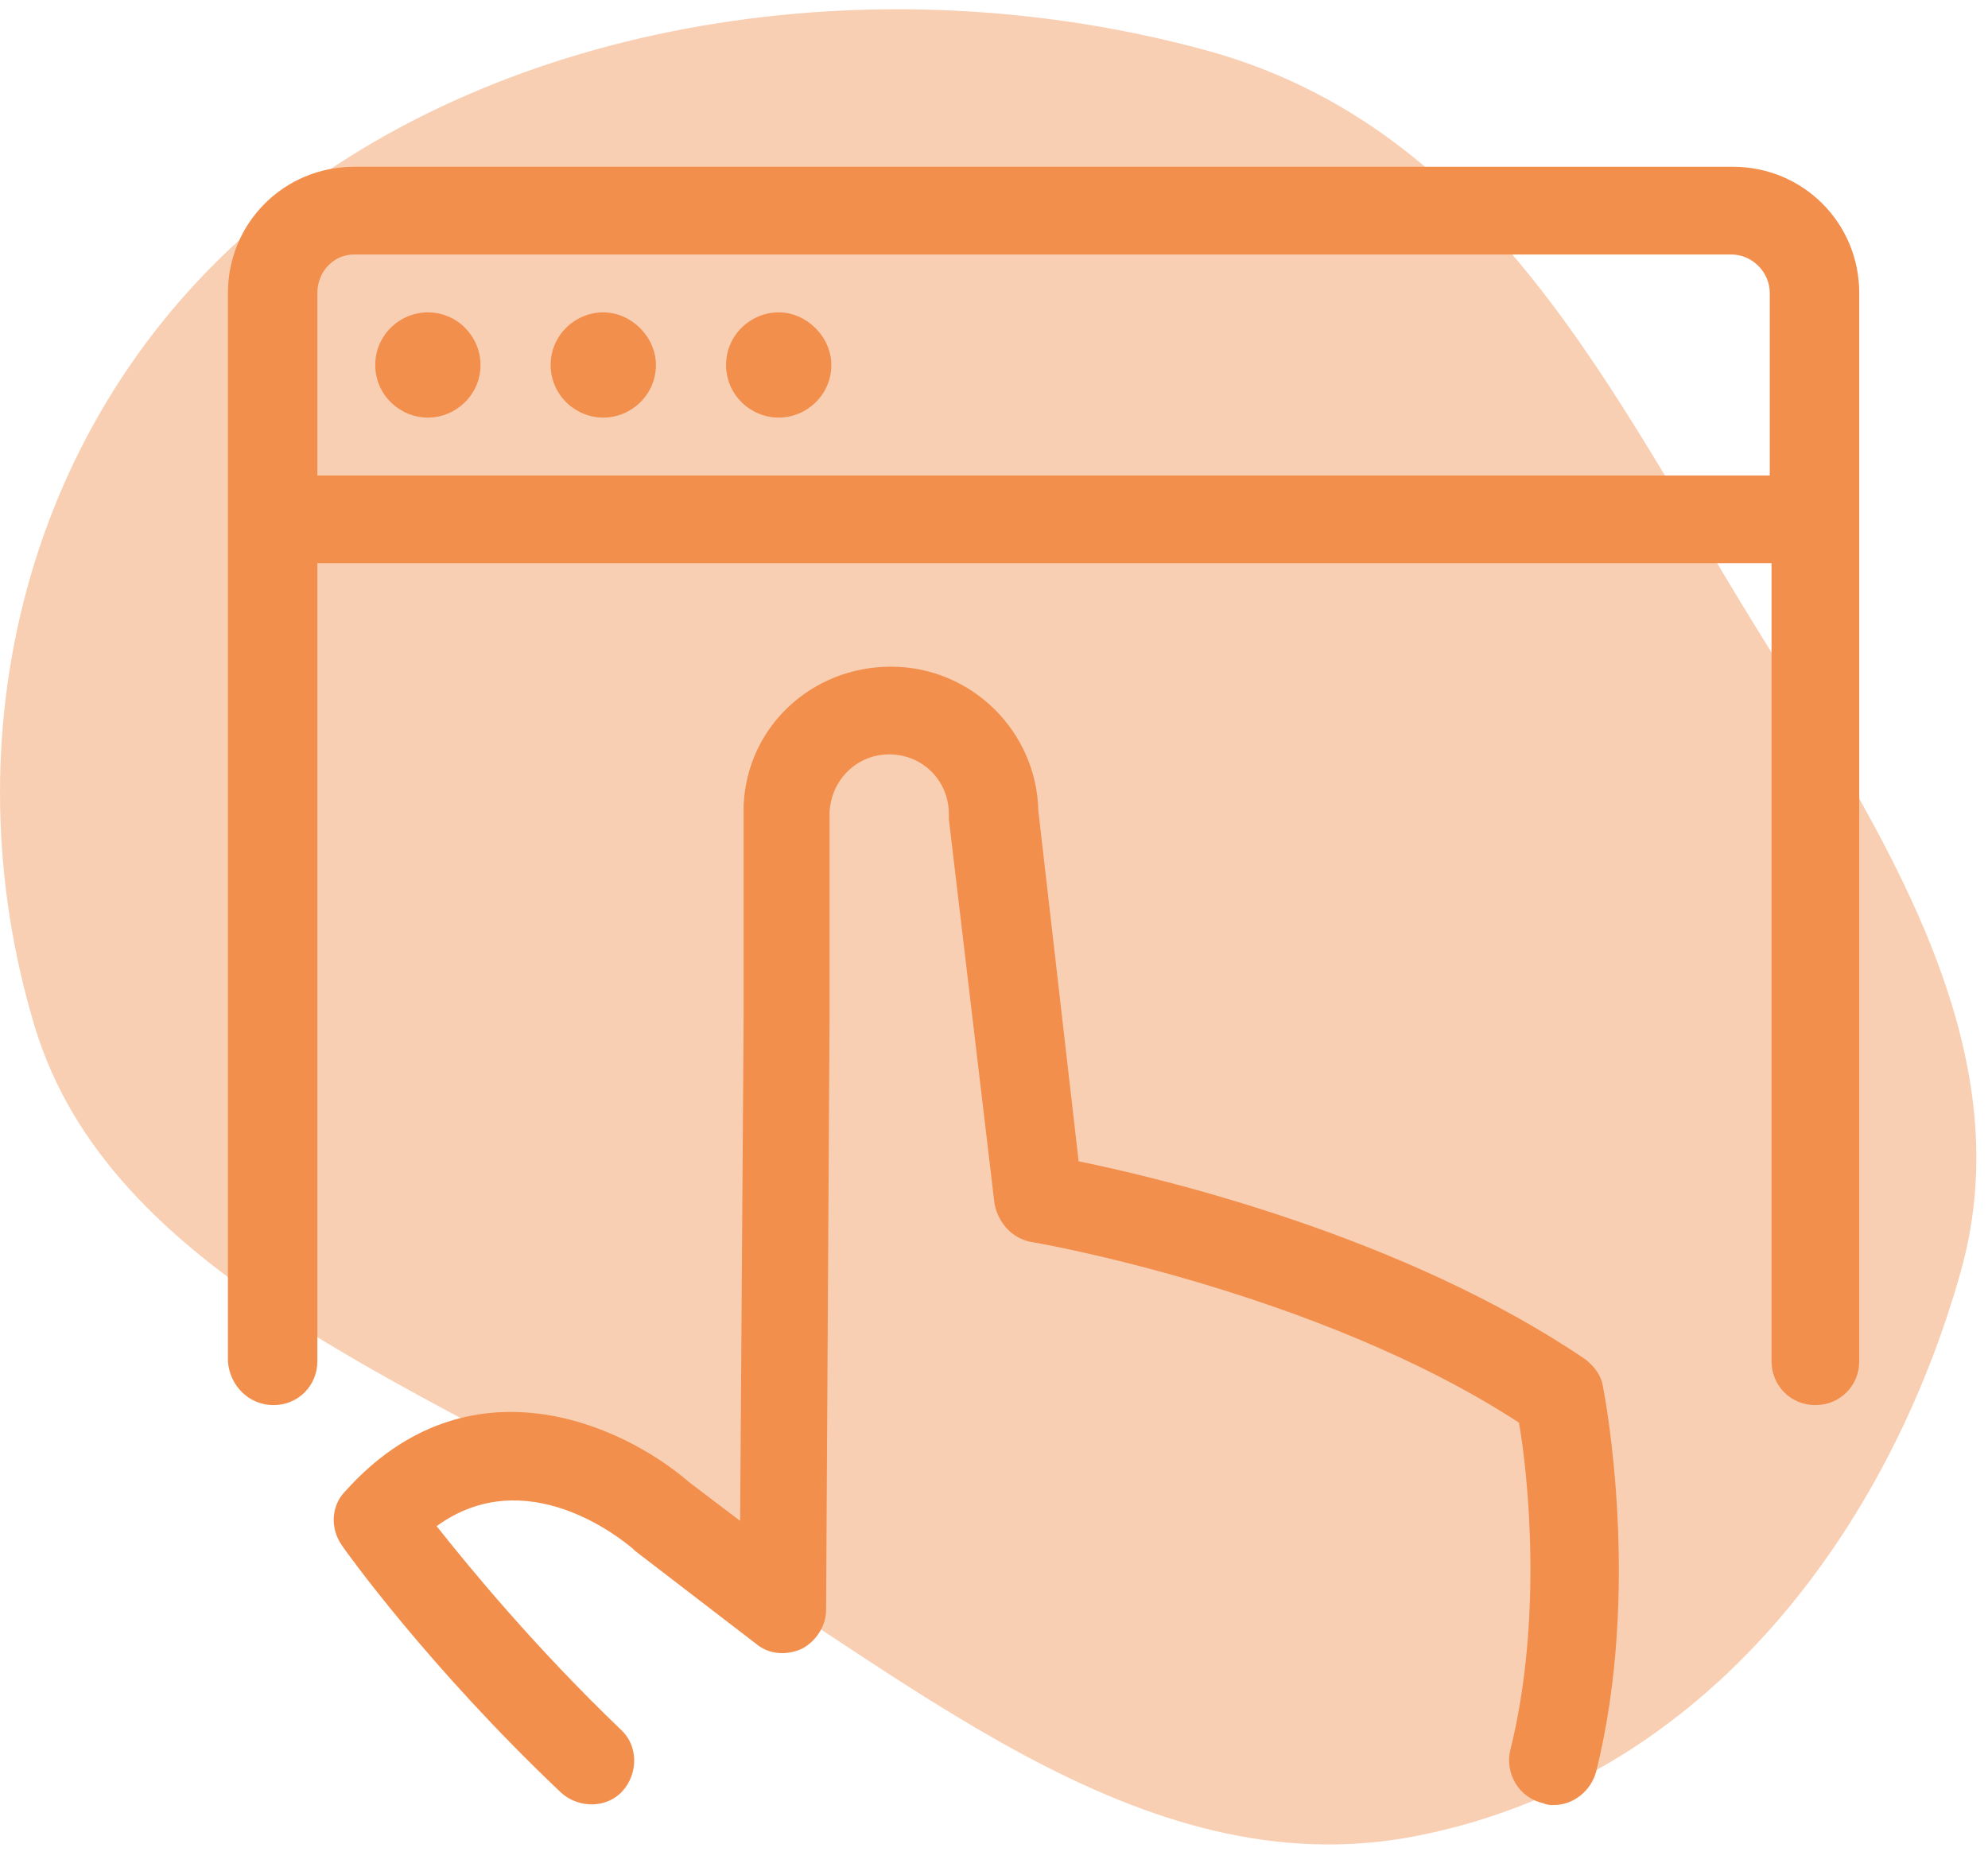
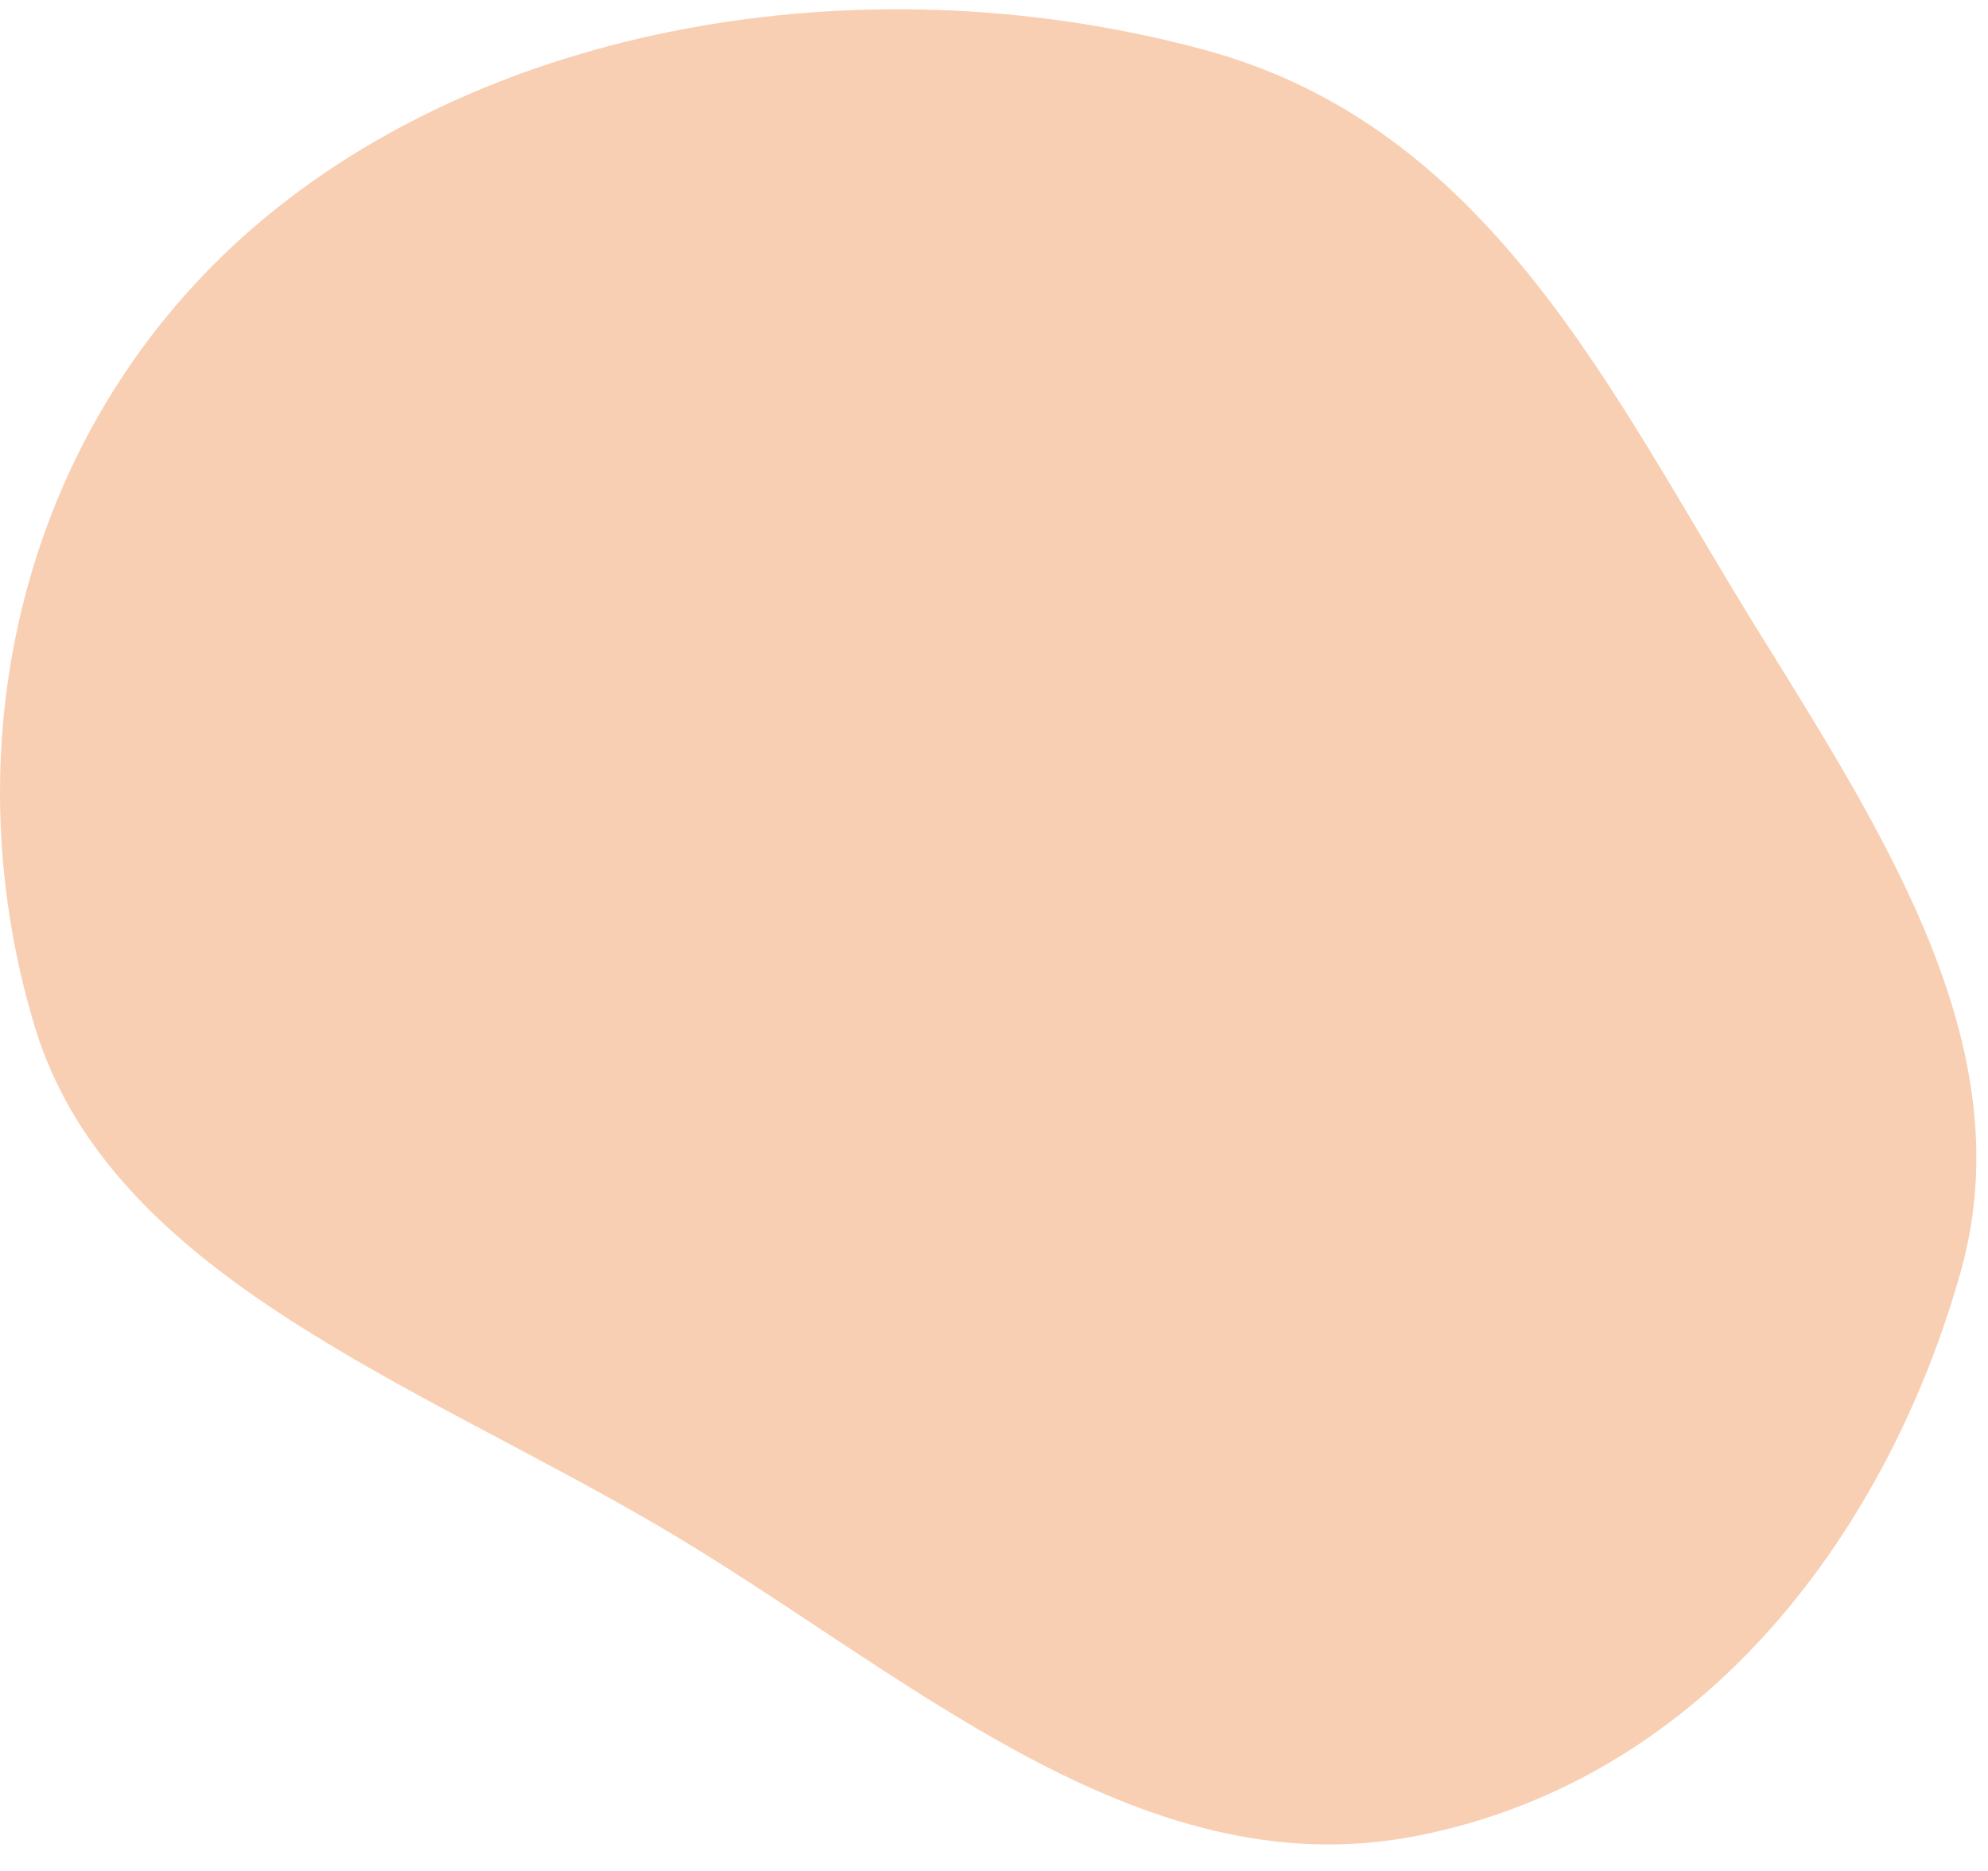
<svg xmlns="http://www.w3.org/2000/svg" width="68" height="64" viewBox="0 0 68 64" fill="none">
  <path fill-rule="evenodd" clip-rule="evenodd" d="M41.243 1.718C51.002 4.378 55.158 13.527 60.032 21.407C64.436 28.526 69.216 35.822 67.073 43.479C64.644 52.16 58.471 60.845 48.449 62.803C38.871 64.675 30.876 57.089 22.51 52.189C14.094 47.258 3.746 43.584 1.189 35.119C-1.782 25.287 0.814 14.329 9.006 7.497C17.245 0.626 30.016 -1.343 41.243 1.718Z" fill="#F9CFB3" />
-   <path d="M9.356 48.065C10.195 48.065 10.855 47.405 10.855 46.565V19.265H60.596V46.565C60.596 47.405 61.255 48.065 62.096 48.065C62.935 48.065 63.596 47.405 63.596 46.565V10.025C63.596 7.625 61.675 5.705 59.276 5.705H12.116C9.716 5.705 7.796 7.625 7.796 10.025V46.565C7.856 47.405 8.516 48.065 9.356 48.065ZM12.116 8.705H59.215C59.935 8.705 60.535 9.305 60.535 10.025V16.265H10.855V10.025C10.855 9.305 11.396 8.705 12.116 8.705ZM51.656 59.885C52.795 55.325 52.255 50.345 51.956 48.665C45.056 44.165 35.336 42.485 35.276 42.485C34.615 42.365 34.136 41.825 34.016 41.165L32.456 28.025C32.456 27.965 32.456 27.905 32.456 27.845C32.456 26.705 31.555 25.805 30.416 25.805C29.335 25.805 28.436 26.645 28.375 27.785V27.845V34.865L28.256 55.085C28.256 55.625 27.895 56.165 27.416 56.405C26.875 56.645 26.276 56.585 25.855 56.225L21.715 53.045L21.655 52.985C21.235 52.625 17.995 49.985 14.935 52.205C16.076 53.645 18.296 56.345 21.235 59.165C21.835 59.705 21.835 60.665 21.296 61.265C20.756 61.865 19.796 61.865 19.195 61.325C14.636 57.005 11.816 53.045 11.695 52.865C11.275 52.265 11.335 51.485 11.816 51.005C16.015 46.325 21.296 48.725 23.576 50.705L25.316 52.025L25.436 34.805V27.725C25.436 27.665 25.436 27.605 25.436 27.545C25.555 24.845 27.776 22.805 30.476 22.805C33.236 22.805 35.456 25.025 35.516 27.725L36.895 39.725C39.836 40.325 48.056 42.305 54.236 46.505C54.535 46.745 54.776 47.045 54.836 47.465C54.895 47.765 56.156 54.365 54.596 60.605C54.416 61.265 53.816 61.745 53.156 61.745C53.035 61.745 52.916 61.745 52.795 61.685C51.956 61.505 51.475 60.665 51.656 59.885ZM18.835 12.485C18.835 11.465 19.675 10.685 20.636 10.685C21.596 10.685 22.436 11.525 22.436 12.485C22.436 13.505 21.596 14.285 20.636 14.285C19.675 14.285 18.835 13.505 18.835 12.485ZM24.835 12.485C24.835 11.465 25.675 10.685 26.636 10.685C27.596 10.685 28.436 11.525 28.436 12.485C28.436 13.505 27.596 14.285 26.636 14.285C25.675 14.285 24.835 13.505 24.835 12.485ZM12.835 12.485C12.835 11.465 13.675 10.685 14.636 10.685C15.655 10.685 16.436 11.525 16.436 12.485C16.436 13.505 15.595 14.285 14.636 14.285C13.675 14.285 12.835 13.505 12.835 12.485Z" fill="#F28F4D" />
</svg>